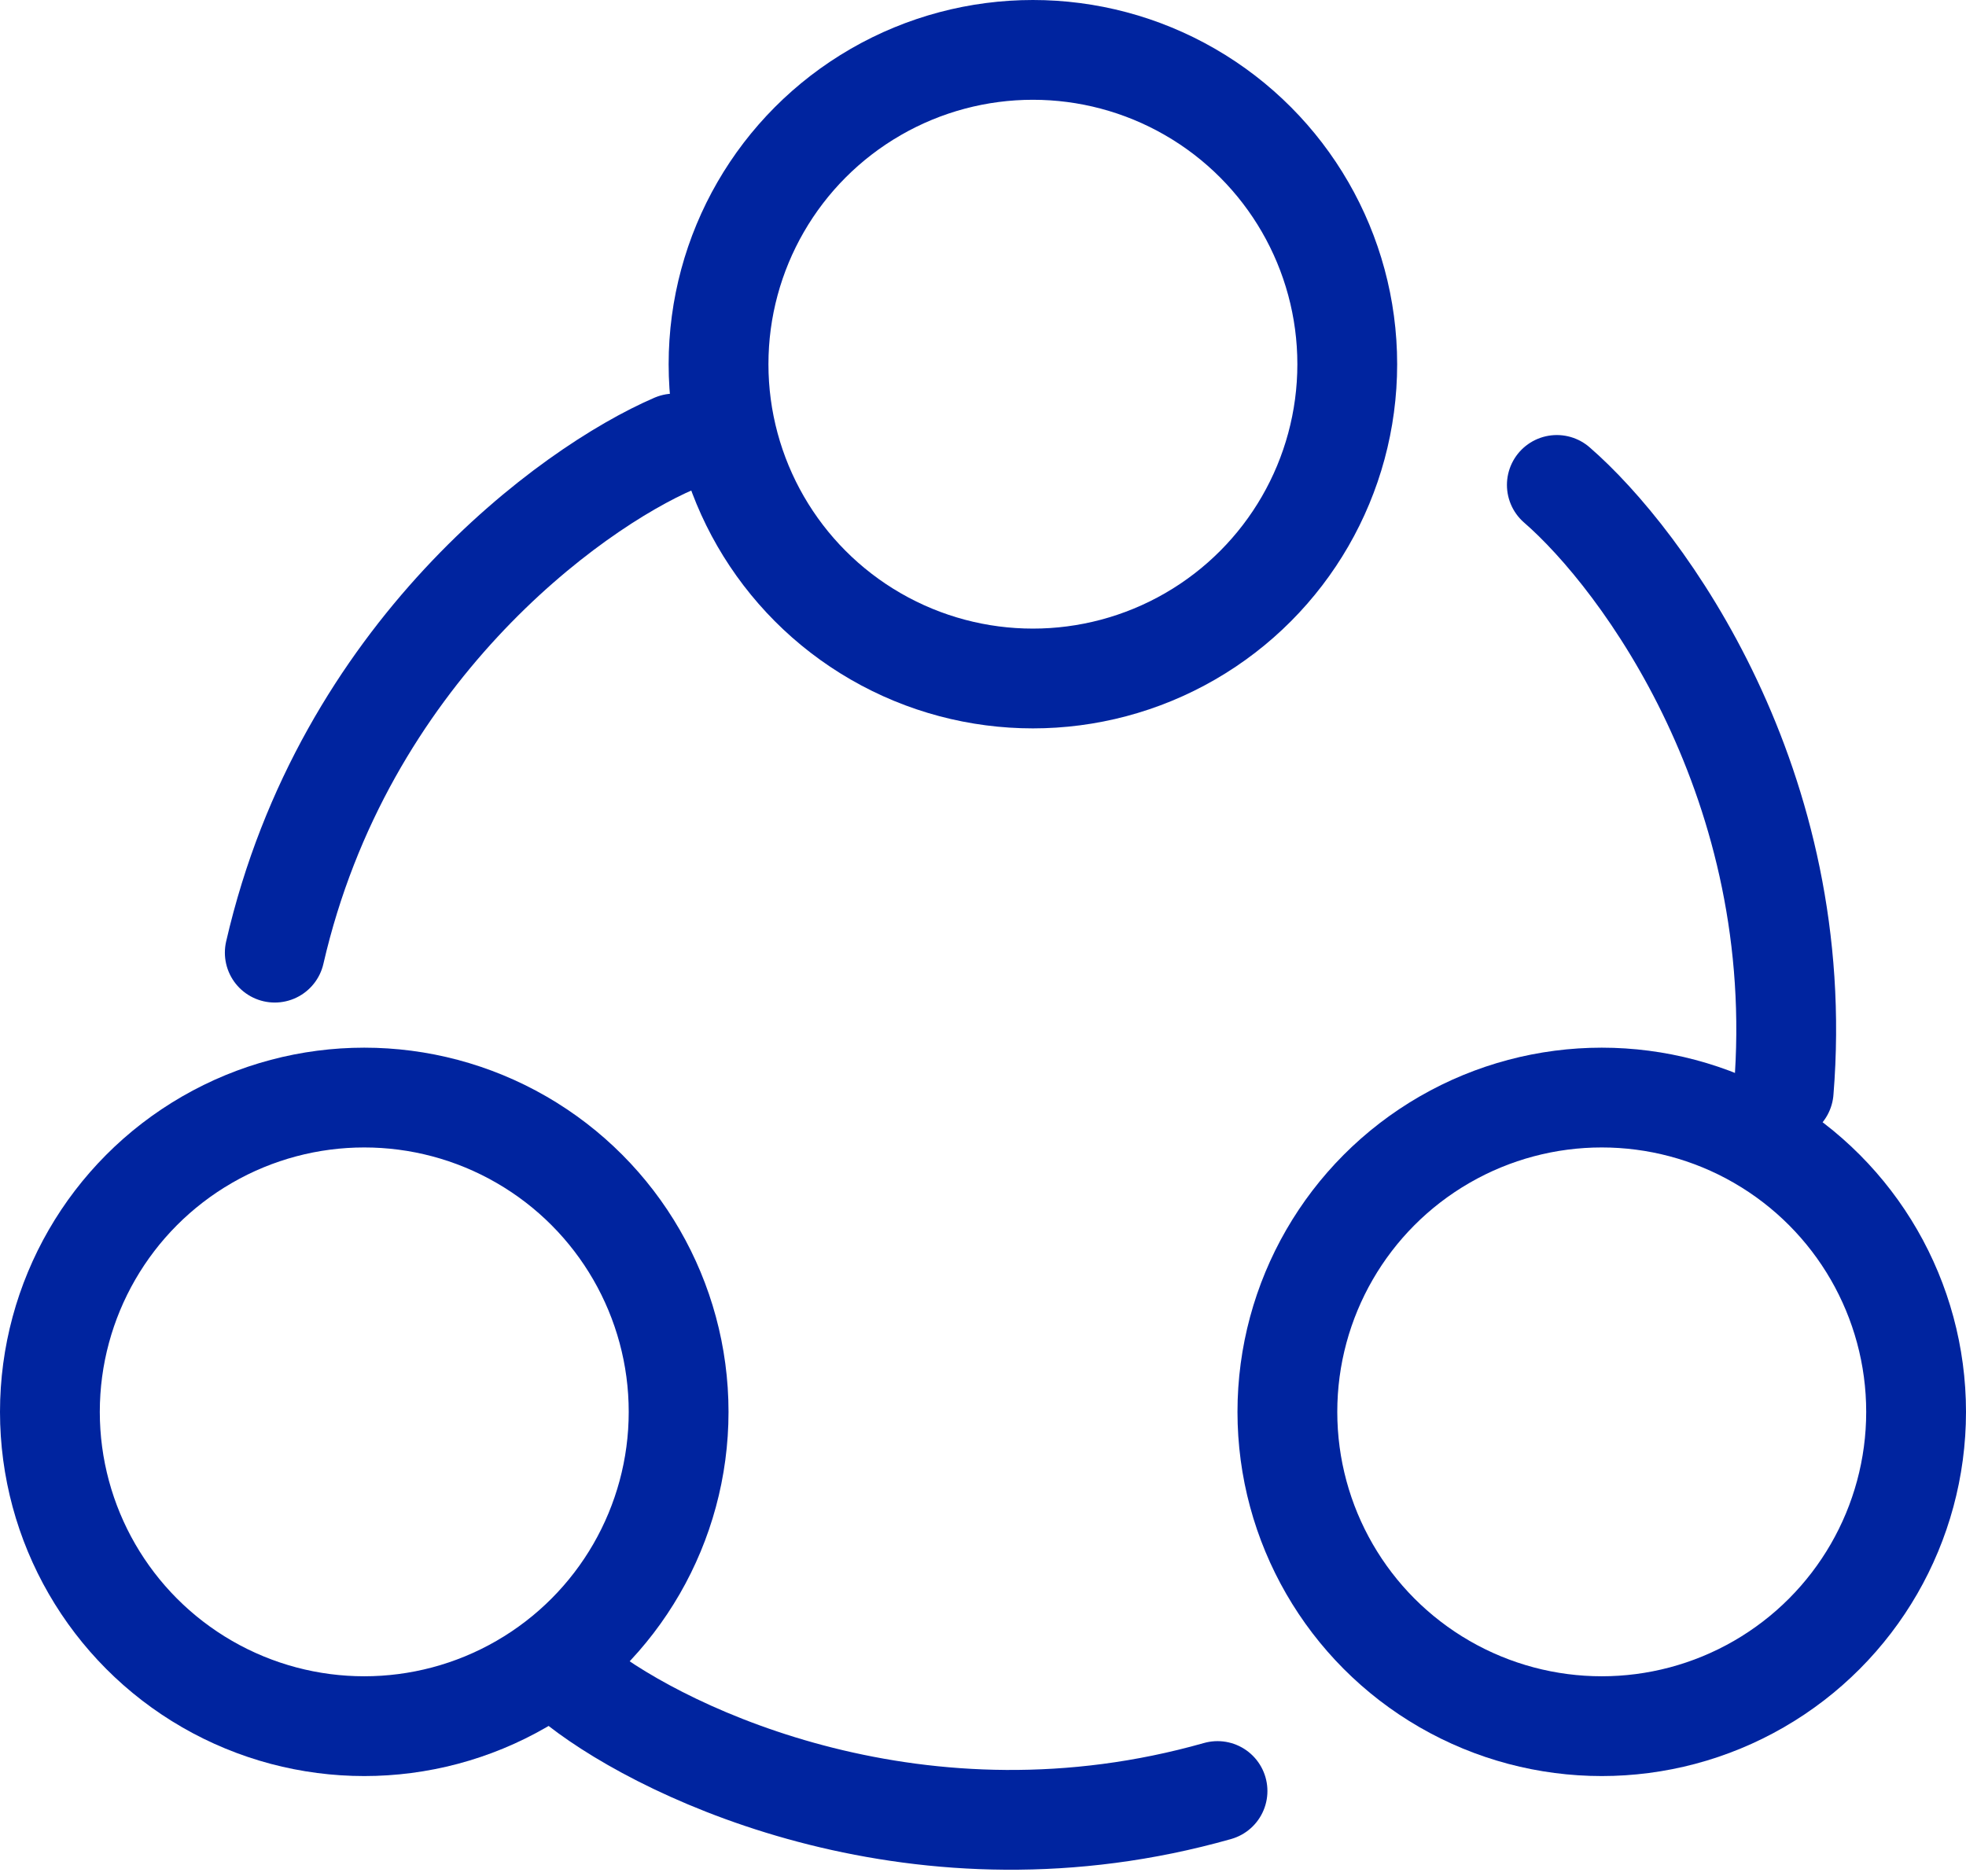
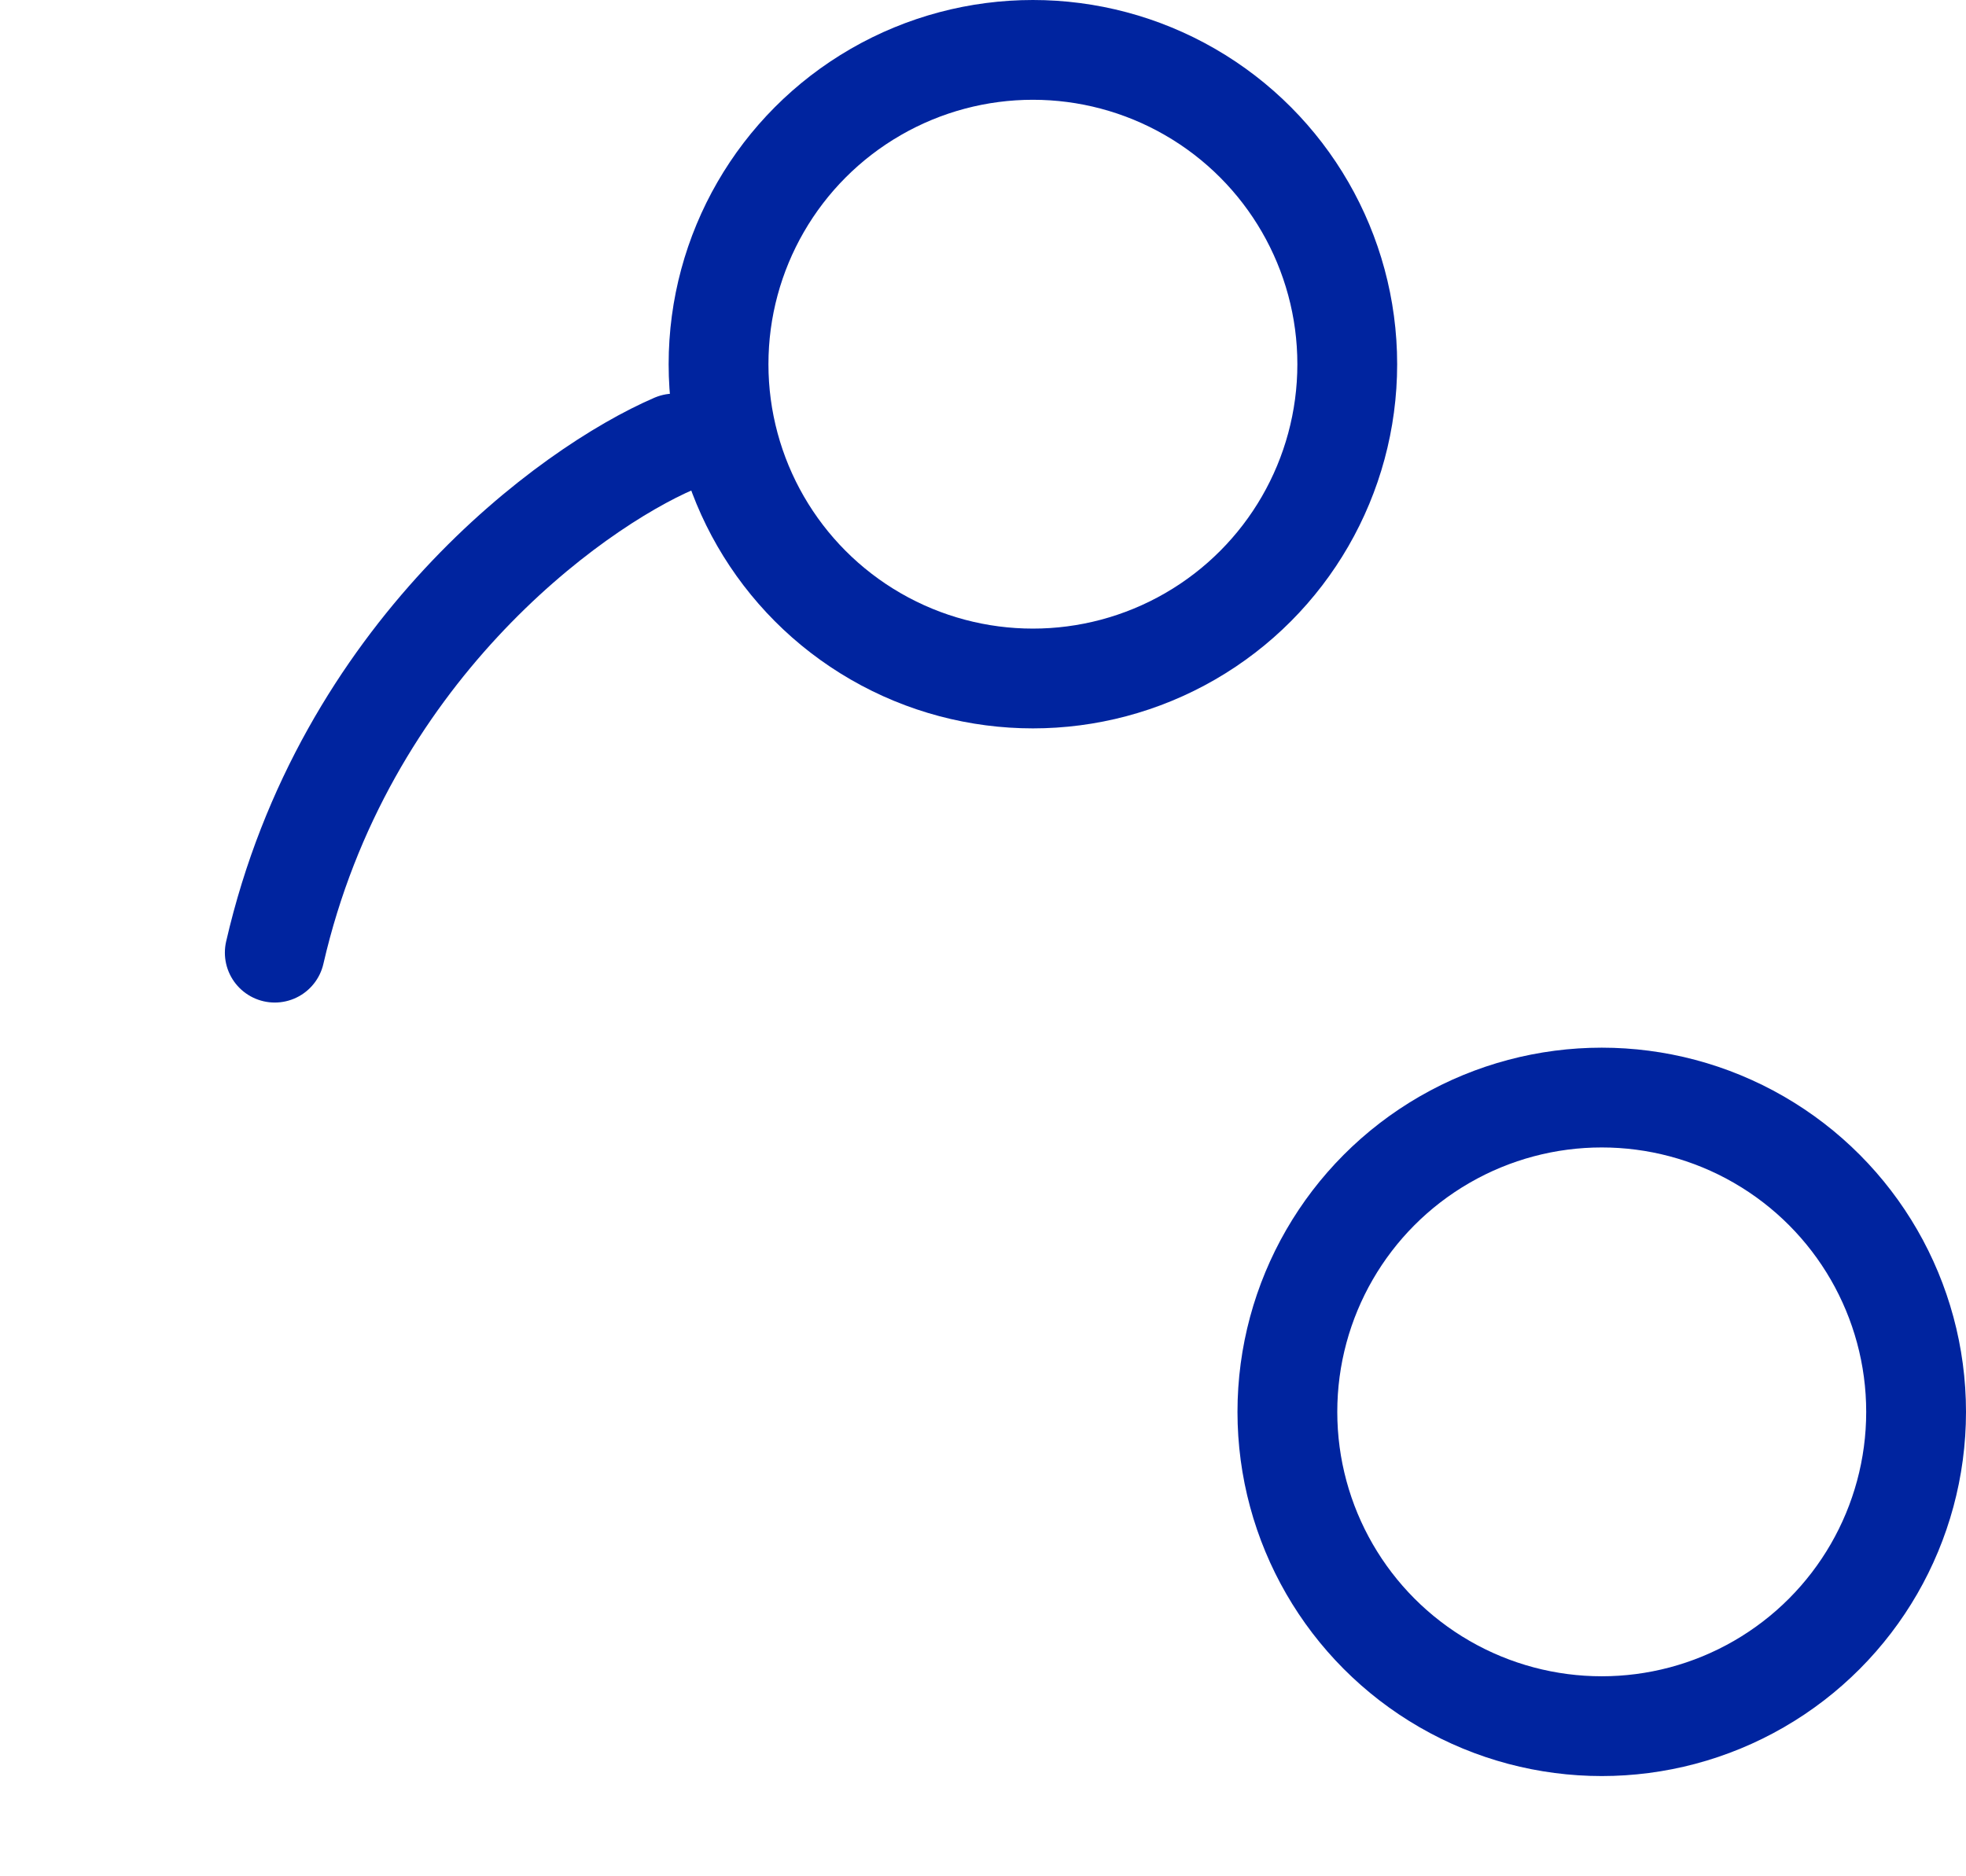
<svg xmlns="http://www.w3.org/2000/svg" width="197" height="188" viewBox="0 0 197 188" fill="none">
  <circle cx="103.5" cy="36.5" r="31.5" stroke="#00249F" stroke-width="10" />
  <circle cx="160.5" cy="141.5" r="31.5" stroke="#00249F" stroke-width="10" />
-   <circle cx="36.5" cy="141.5" r="31.5" stroke="#00249F" stroke-width="10" />
-   <path d="M58 169C67 176 92.4 187.9 122 179.5" stroke="#00249F" stroke-width="10" stroke-linecap="round" />
-   <path d="M156 48.601C164.615 56.07 181.223 78.674 178.733 109.342" stroke="#00249F" stroke-width="10" stroke-linecap="round" />
  <path d="M67.562 44.449C57.093 48.964 34.429 65.491 27.533 95.477" stroke="#00249F" stroke-width="10" stroke-linecap="round" />
</svg>